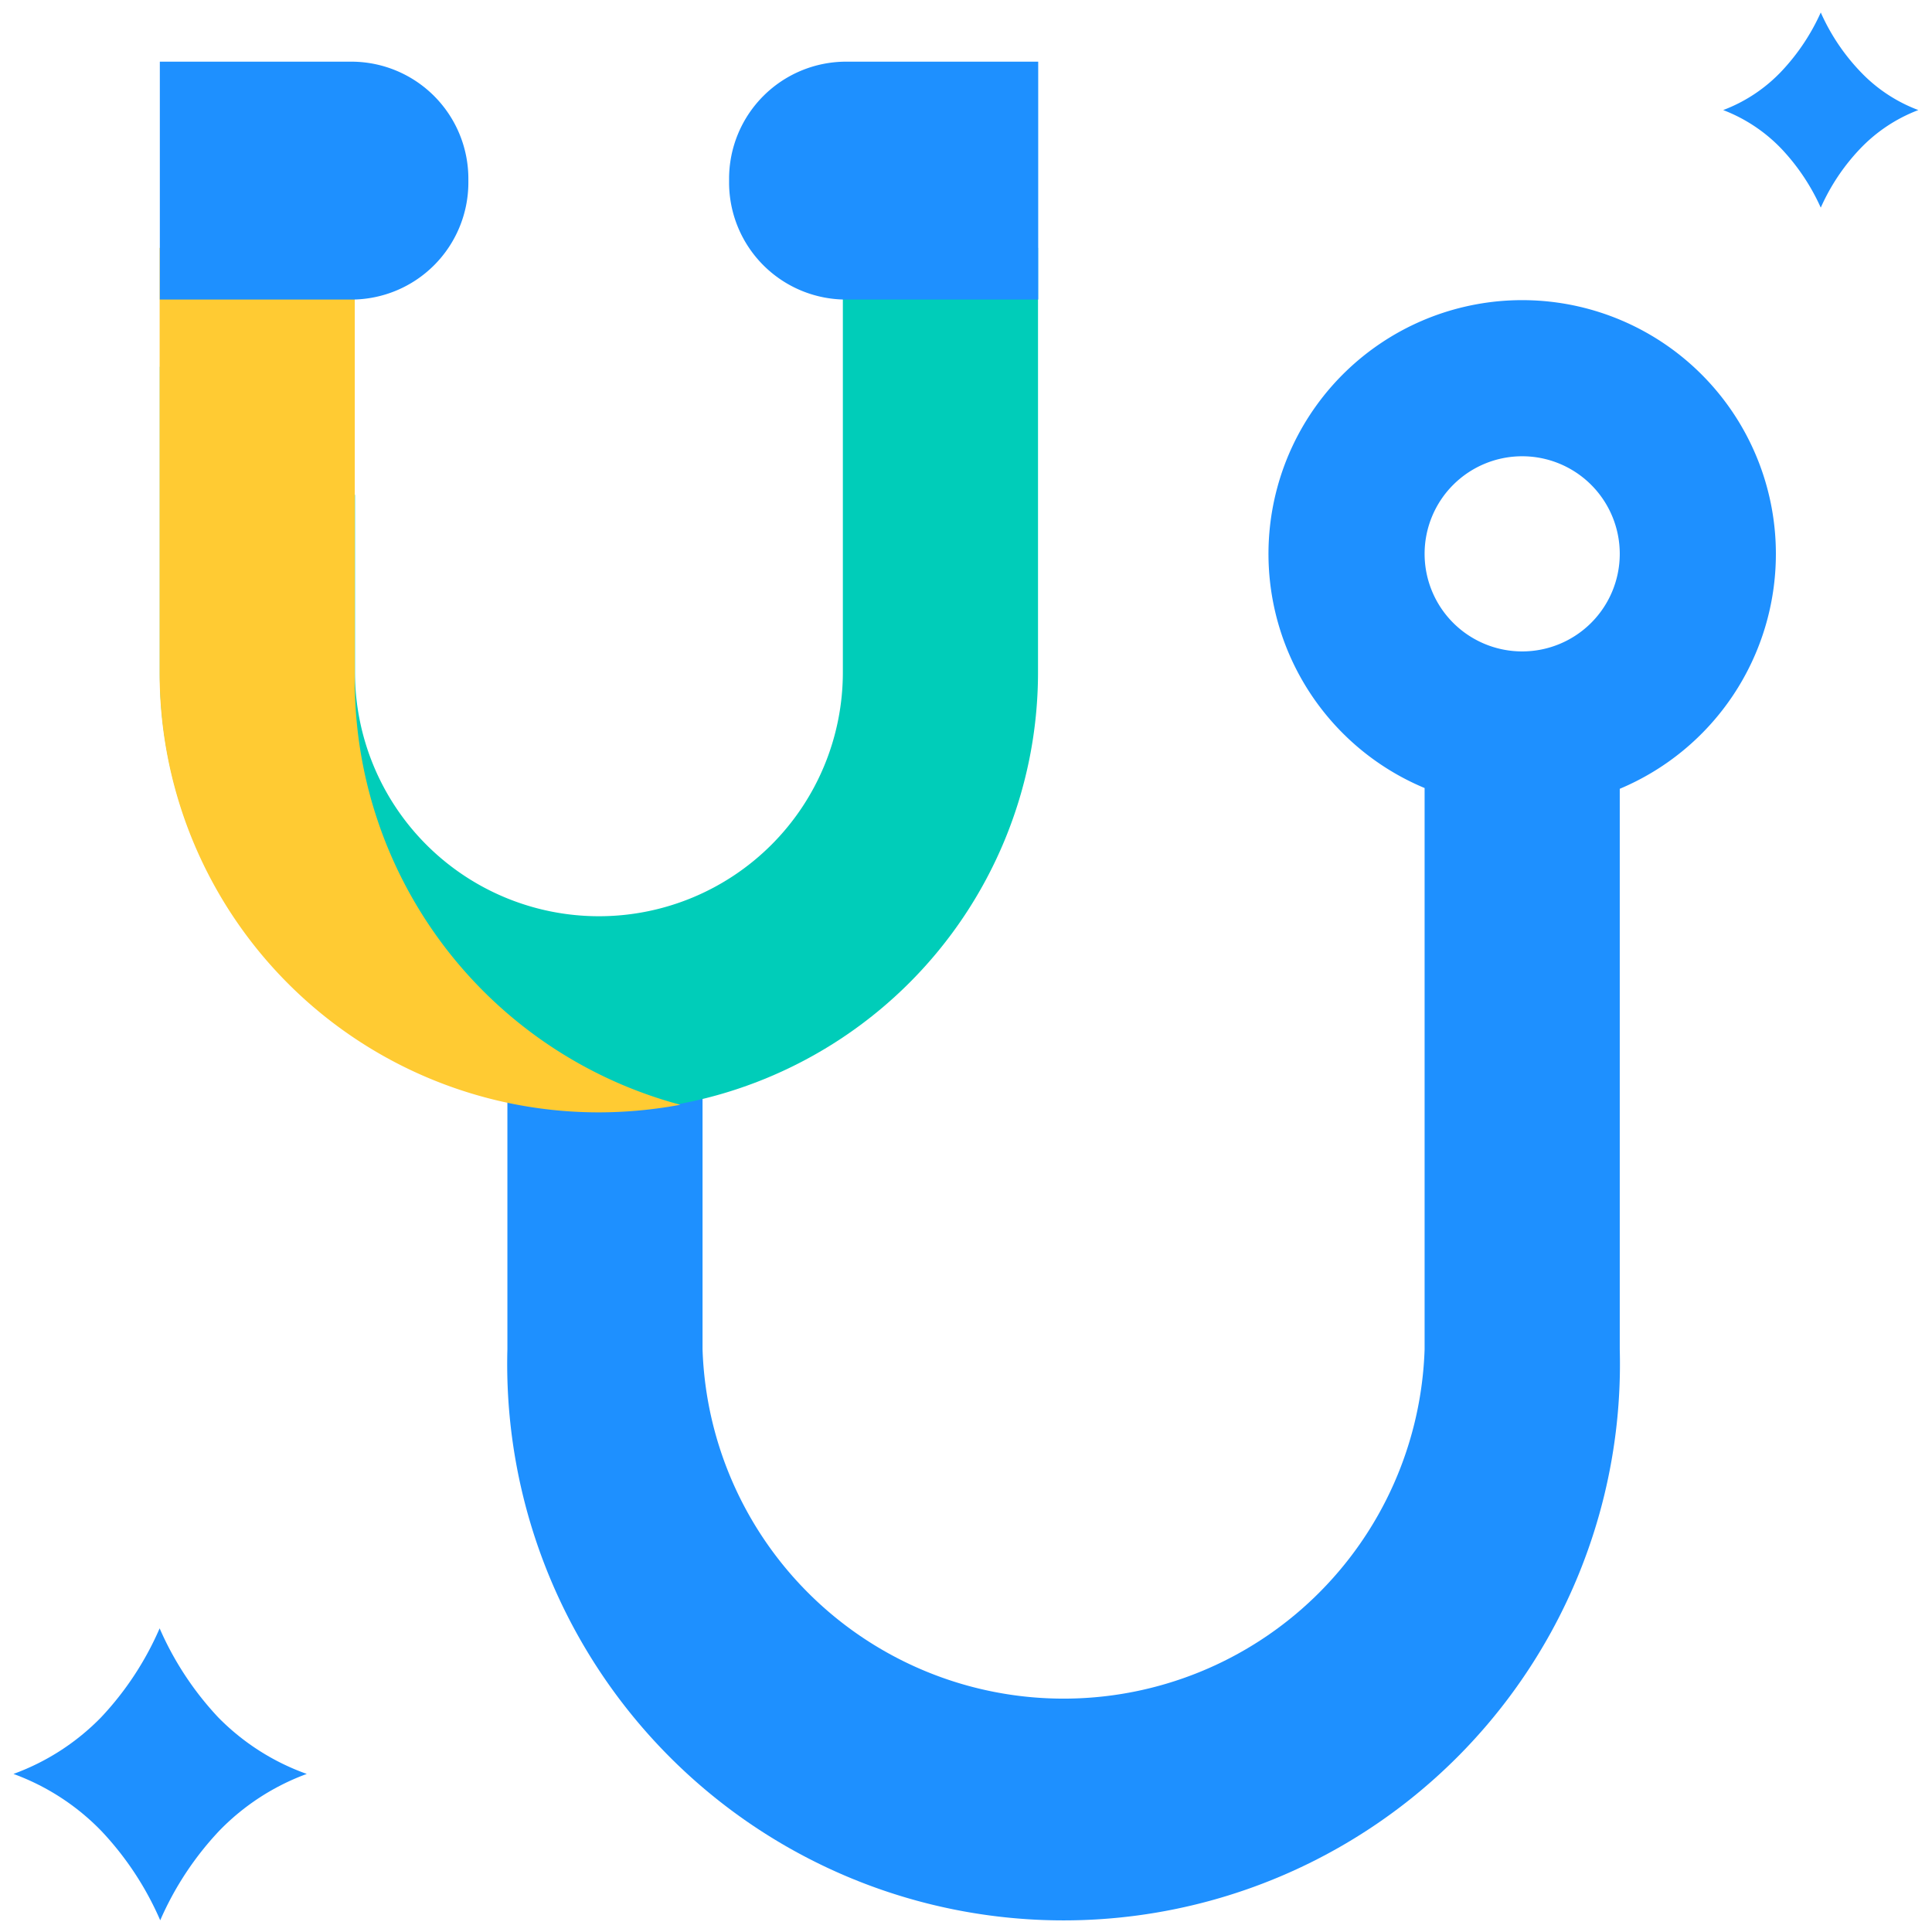
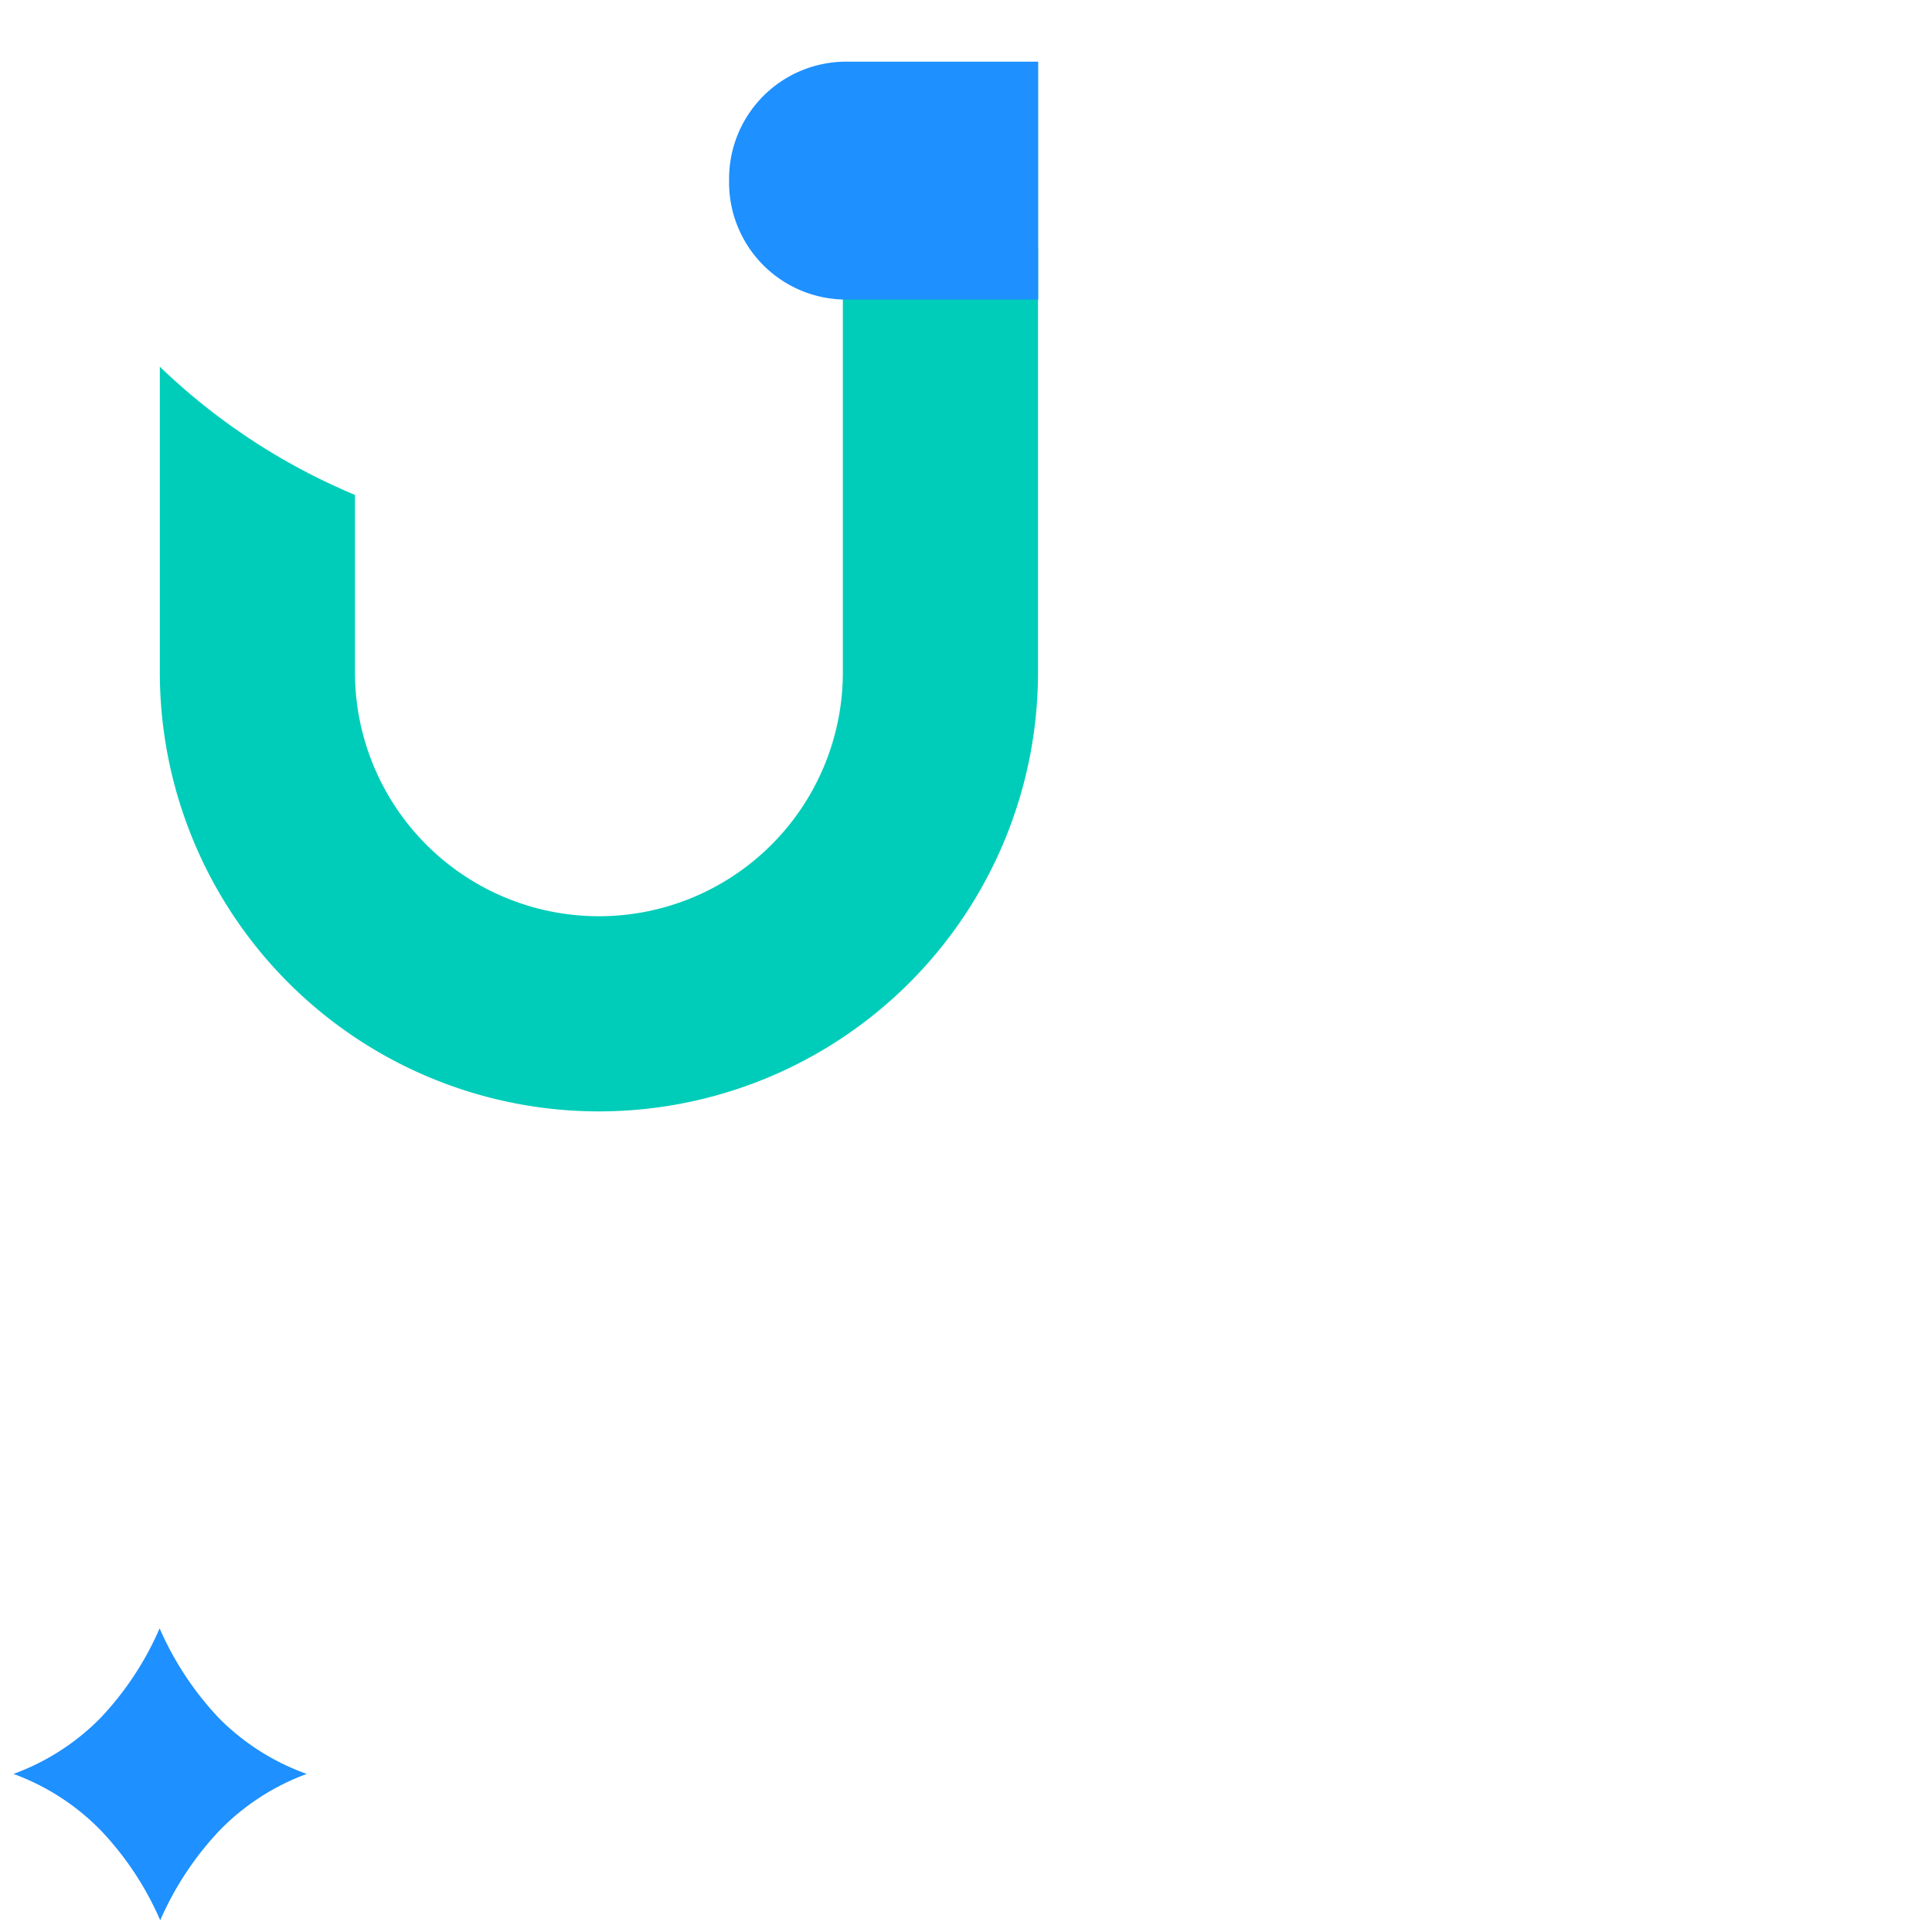
<svg xmlns="http://www.w3.org/2000/svg" id="Icons" viewBox="0 0 99 99">
  <defs>
    <style>.cls-1{fill:#1e90ff;}.cls-2{fill:#00cdb9;}.cls-3{fill:#ffcb33;}</style>
  </defs>
  <title>2.pharmacy</title>
-   <path class="cls-1" d="M91,28.38a13,13,0,1,0-18,12V69.14a18.51,18.51,0,0,1-37,0V47.86H26V69.14a28.51,28.51,0,1,0,57,0V40.42A13.05,13.05,0,0,0,91,28.38Zm-13,5a5,5,0,1,1,5-5A5,5,0,0,1,78,33.38Z" />
  <path class="cls-1" d="M11.18,88a16,16,0,0,1-3-4.56,15.84,15.84,0,0,1-3,4.56A12,12,0,0,1,.69,90.9a12,12,0,0,1,4.52,2.94,15.84,15.84,0,0,1,3,4.56,16,16,0,0,1,3-4.56,12,12,0,0,1,4.51-2.94A12,12,0,0,1,11.18,88Z" />
-   <path class="cls-1" d="M95.3,3.64a10.61,10.61,0,0,1-2-3,10.86,10.86,0,0,1-2,3,8,8,0,0,1-3,2,8.17,8.17,0,0,1,3,2,10.86,10.86,0,0,1,2,3,10.61,10.61,0,0,1,2-3,8.09,8.09,0,0,1,3-2A7.93,7.93,0,0,1,95.3,3.64Z" />
  <path class="cls-2" d="M43.19,12.7V34.45a12.5,12.5,0,1,1-25,0V25.36a32.45,32.45,0,0,1-10-6.57V34.45a22.5,22.5,0,0,0,45,0V12.7Z" />
  <path class="cls-1" d="M37.35,3.16h9.84a6,6,0,0,1,6,6v.19a6,6,0,0,1-6,6H37.35a0,0,0,0,1,0,0V3.16A0,0,0,0,1,37.35,3.16Z" transform="translate(90.55 18.51) rotate(180)" />
-   <path class="cls-3" d="M30.69,57a22.85,22.85,0,0,0,4.17-.39A22.49,22.49,0,0,1,18.18,34.83c0-.17,0-.34,0-.51V12.7h-10V34.45A22.5,22.5,0,0,0,30.69,57Z" />
-   <path class="cls-1" d="M8.19,3.16H18a6,6,0,0,1,6,6v.19a6,6,0,0,1-6,6H8.19a0,0,0,0,1,0,0V3.16a0,0,0,0,1,0,0Z" />
</svg>